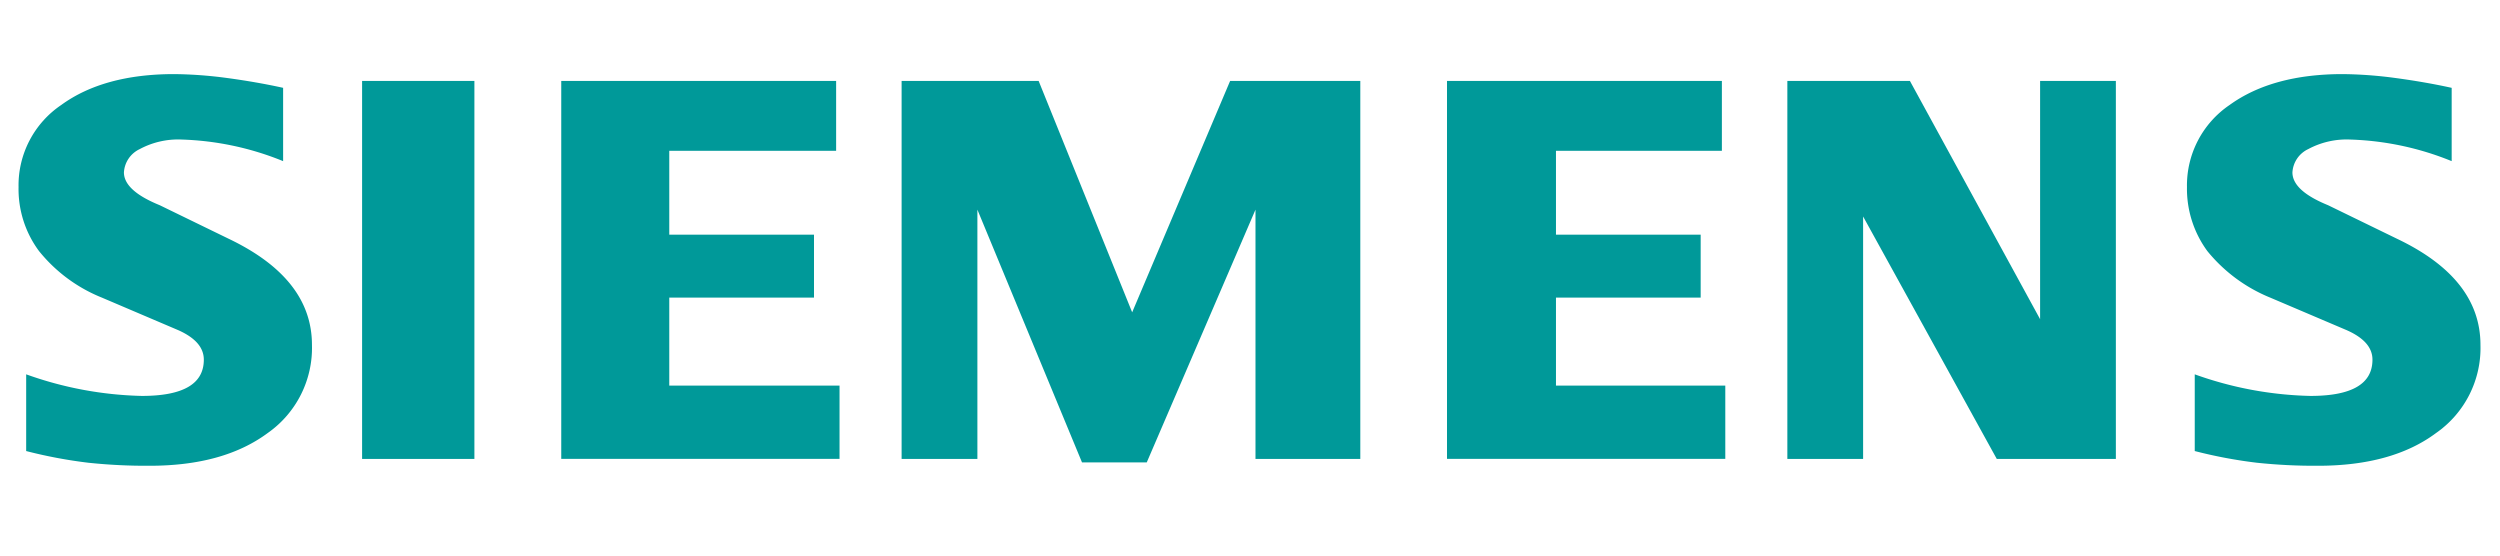
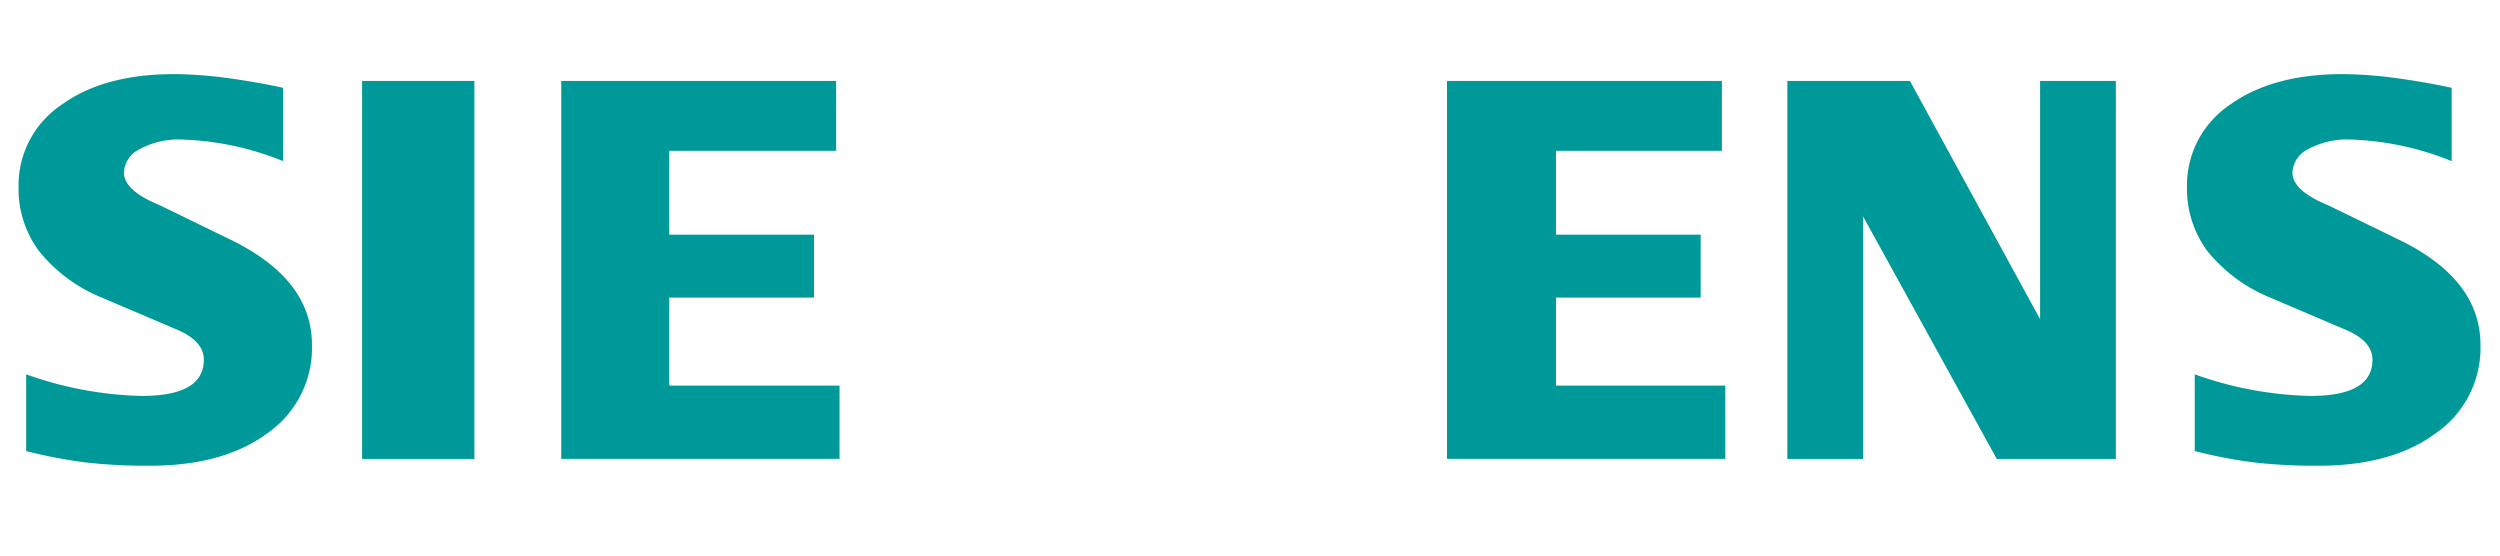
<svg xmlns="http://www.w3.org/2000/svg" width="270" height="60" viewBox="0 0 270 60">
  <defs>
    <clipPath id="clip-Siemens">
      <rect width="270" height="60" />
    </clipPath>
  </defs>
  <g id="Siemens" clip-path="url(#clip-Siemens)">
    <g id="Ebene_x0020_1" transform="translate(-4.687 -1.254)">
      <path id="Pfad_42" data-name="Pfad 42" d="M207.667,10.738v7.919a31.559,31.559,0,0,0-10.952-2.332,8.772,8.772,0,0,0-4.535,1.029,2.969,2.969,0,0,0-1.712,2.519c0,1.321,1.28,2.5,3.857,3.547l7.445,3.623c6.019,2.869,9.006,6.68,9.006,11.466a11.183,11.183,0,0,1-4.78,9.5c-3.173,2.373-7.445,3.547-12.763,3.547a59.221,59.221,0,0,1-6.615-.327,51.084,51.084,0,0,1-6.7-1.262V41.682a39.366,39.366,0,0,0,12.494,2.332c4.477,0,6.7-1.3,6.7-3.915,0-1.3-.912-2.355-2.764-3.179L188.078,33.4a17.023,17.023,0,0,1-6.8-5.032,11.384,11.384,0,0,1-2.2-6.908,10.5,10.5,0,0,1,4.593-8.86q4.611-3.34,12.226-3.343a45.458,45.458,0,0,1,5.651.415c2.121.286,4.161.637,6.124,1.07Z" transform="translate(61.801 0)" fill="#099" fill-rule="evenodd" />
      <path id="Pfad_43" data-name="Pfad 43" d="M35.264,10.738v7.919a31.531,31.531,0,0,0-10.946-2.332,8.758,8.758,0,0,0-4.535,1.029,2.969,2.969,0,0,0-1.712,2.519c0,1.321,1.3,2.5,3.875,3.547l7.445,3.623c6,2.869,8.988,6.68,8.988,11.466a11.225,11.225,0,0,1-4.763,9.5c-3.2,2.373-7.445,3.547-12.781,3.547a59.333,59.333,0,0,1-6.621-.327,51.547,51.547,0,0,1-6.7-1.262V41.682A39.535,39.535,0,0,0,20,44.014c4.477,0,6.7-1.3,6.7-3.915,0-1.3-.906-2.355-2.741-3.179L15.7,33.4a16.7,16.7,0,0,1-6.8-5.032,11.238,11.238,0,0,1-2.209-6.908,10.467,10.467,0,0,1,4.6-8.86c3.051-2.227,7.136-3.343,12.208-3.343a45.794,45.794,0,0,1,5.669.415C31.266,9.955,33.306,10.306,35.264,10.738Z" transform="translate(0 0)" fill="#099" fill-rule="evenodd" />
      <path id="Pfad_44" data-name="Pfad 44" d="M34,9.8H46.129v40.82H34Z" transform="translate(9.793 0.196)" fill="#099" fill-rule="evenodd" />
      <path id="Pfad_45" data-name="Pfad 45" d="M79.521,9.8v7.545H61.5V26.4H77.131v6.8H61.5v9.5H79.889v7.919H49.834V9.8Z" transform="translate(15.468 0.196)" fill="#099" fill-rule="evenodd" />
-       <path id="Pfad_46" data-name="Pfad 46" d="M126.431,9.8v40.82h-11.32V23.7l-11.746,27.3H96.376l-11.3-27.3V50.621H76.892V9.8h14.8l10.1,24.989L112.371,9.8Z" transform="translate(25.169 0.196)" fill="#099" fill-rule="evenodd" />
      <path id="Pfad_47" data-name="Pfad 47" d="M149.937,9.8v7.545H132.019V26.4h15.627v6.8H132.019v9.5h18.287v7.919H120.25V9.8Z" transform="translate(40.713 0.196)" fill="#099" fill-rule="evenodd" />
      <path id="Pfad_48" data-name="Pfad 48" d="M182.787,9.8v40.82H169.924L155.49,24.439V50.621h-8.182V9.8h13.237l14.06,25.731V9.8Z" transform="translate(50.413 0.196)" fill="#099" fill-rule="evenodd" />
    </g>
  </g>
</svg>